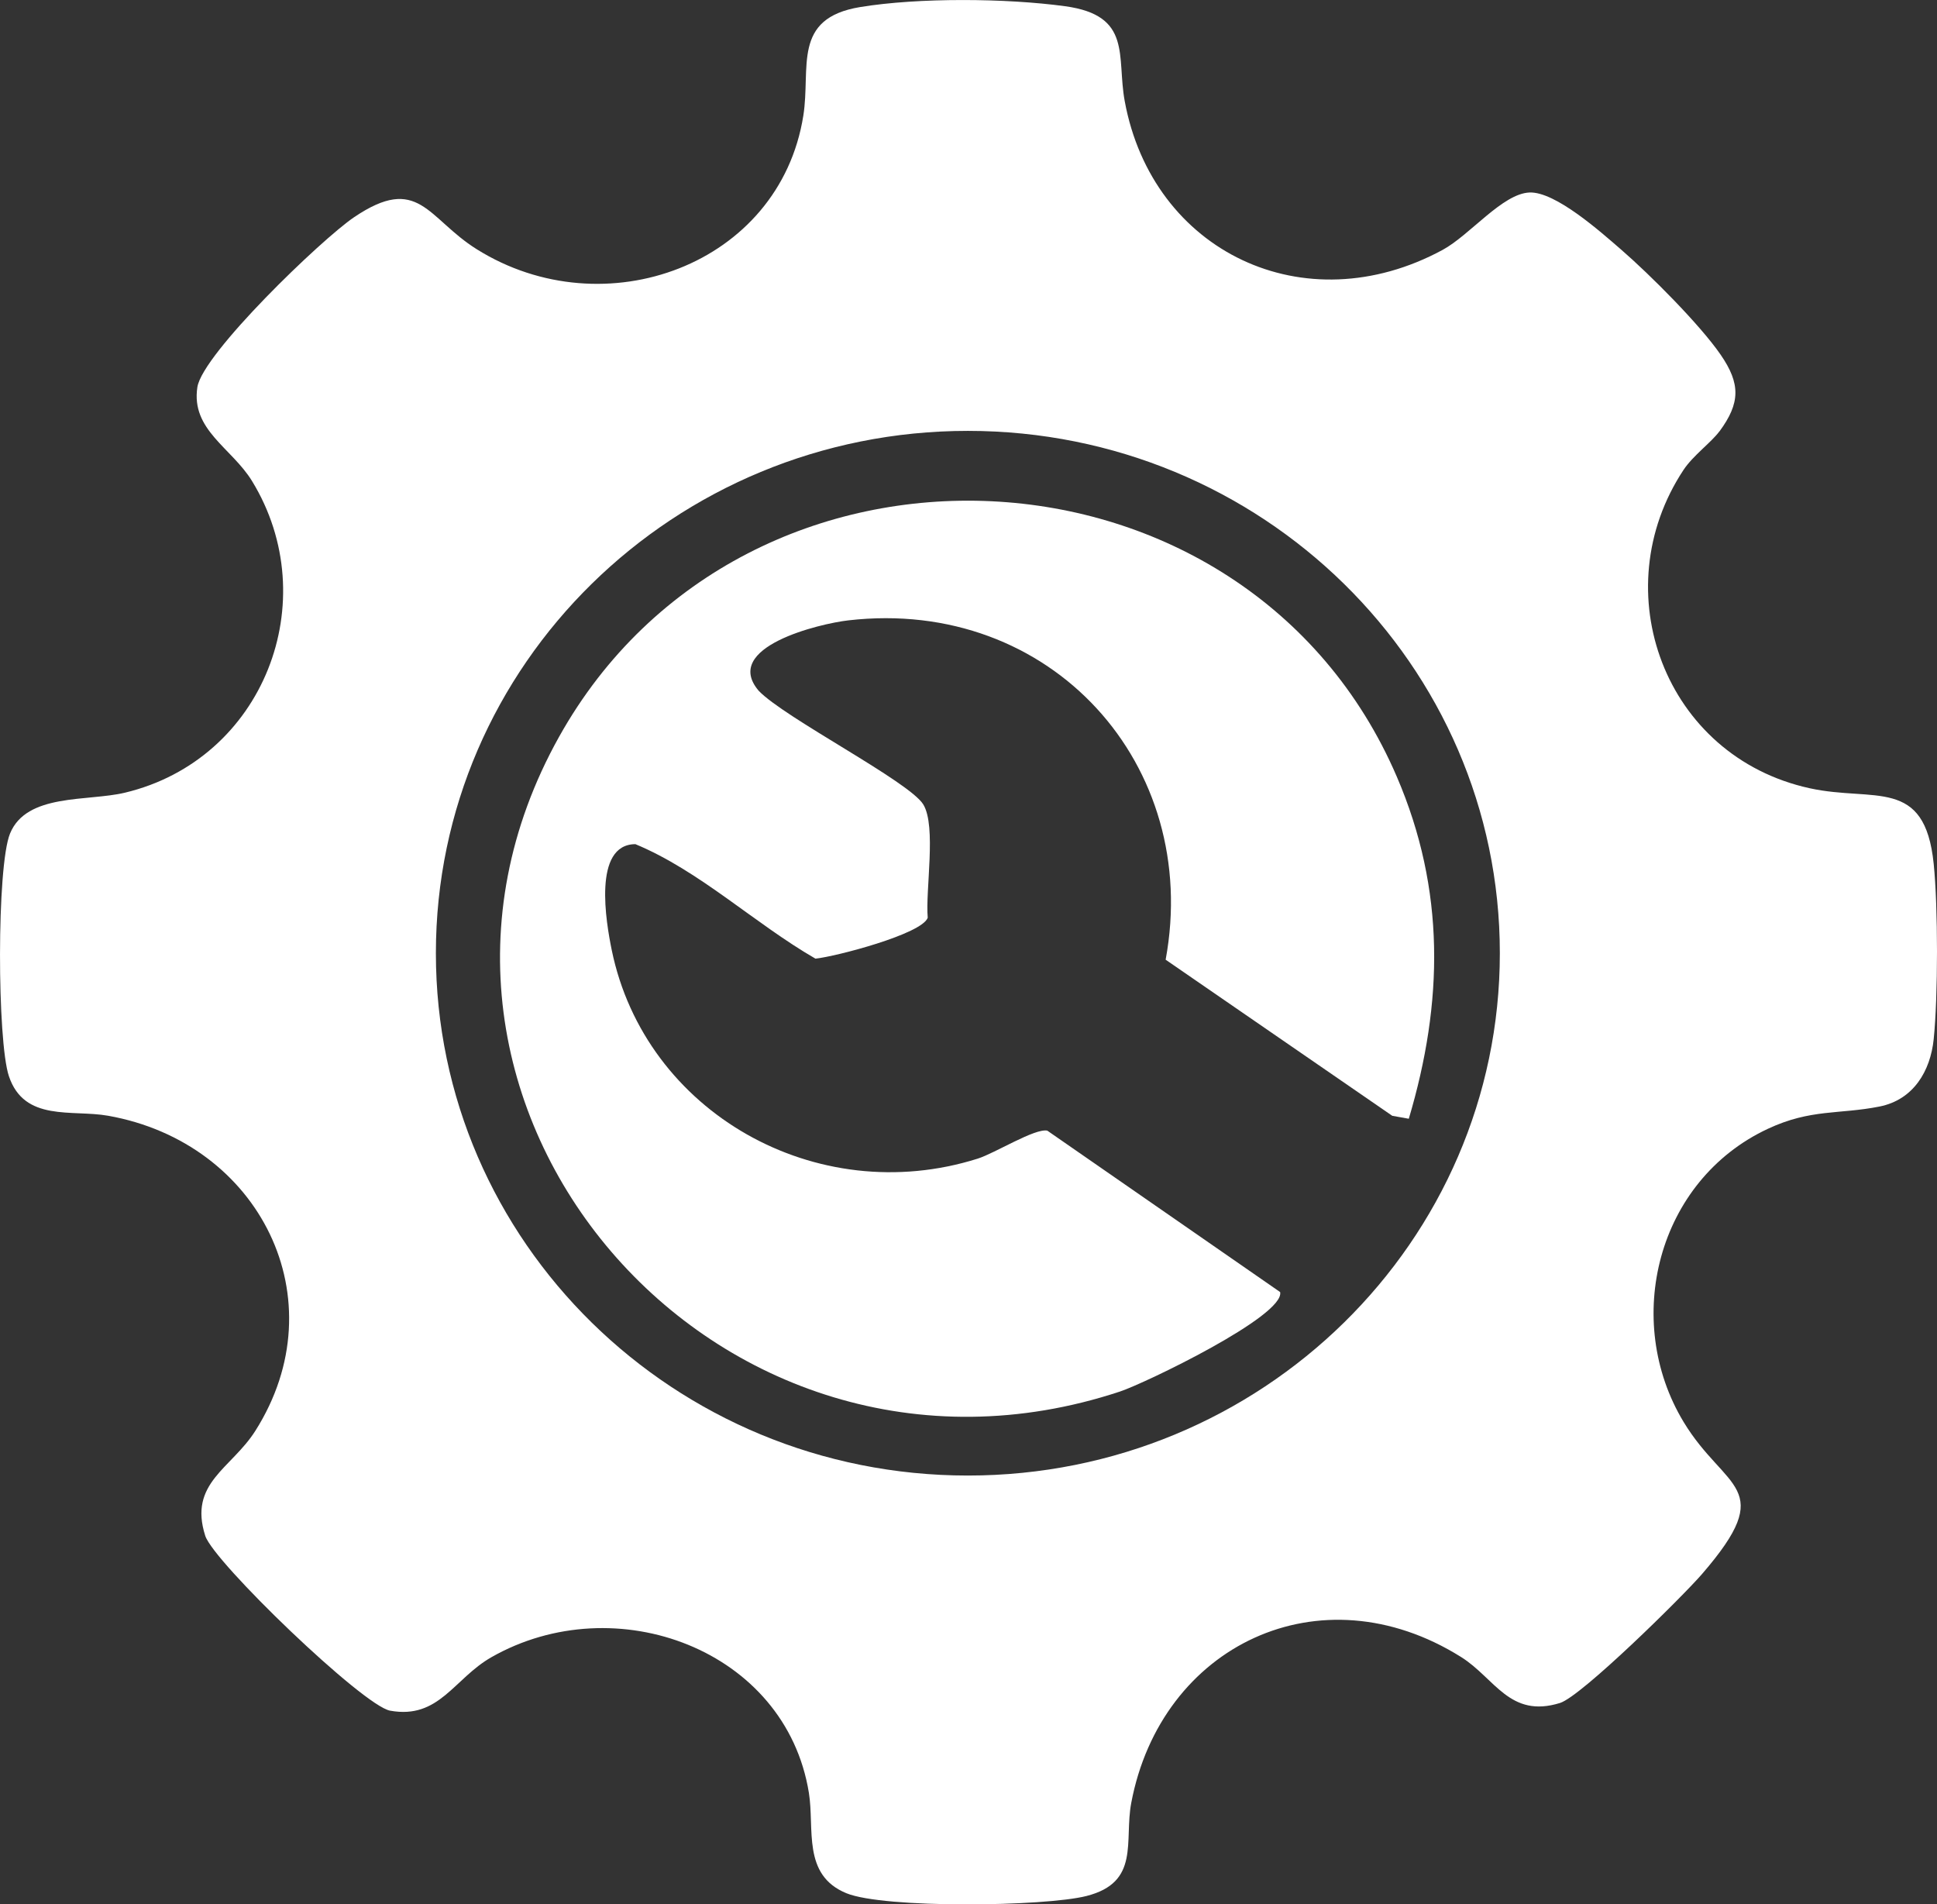
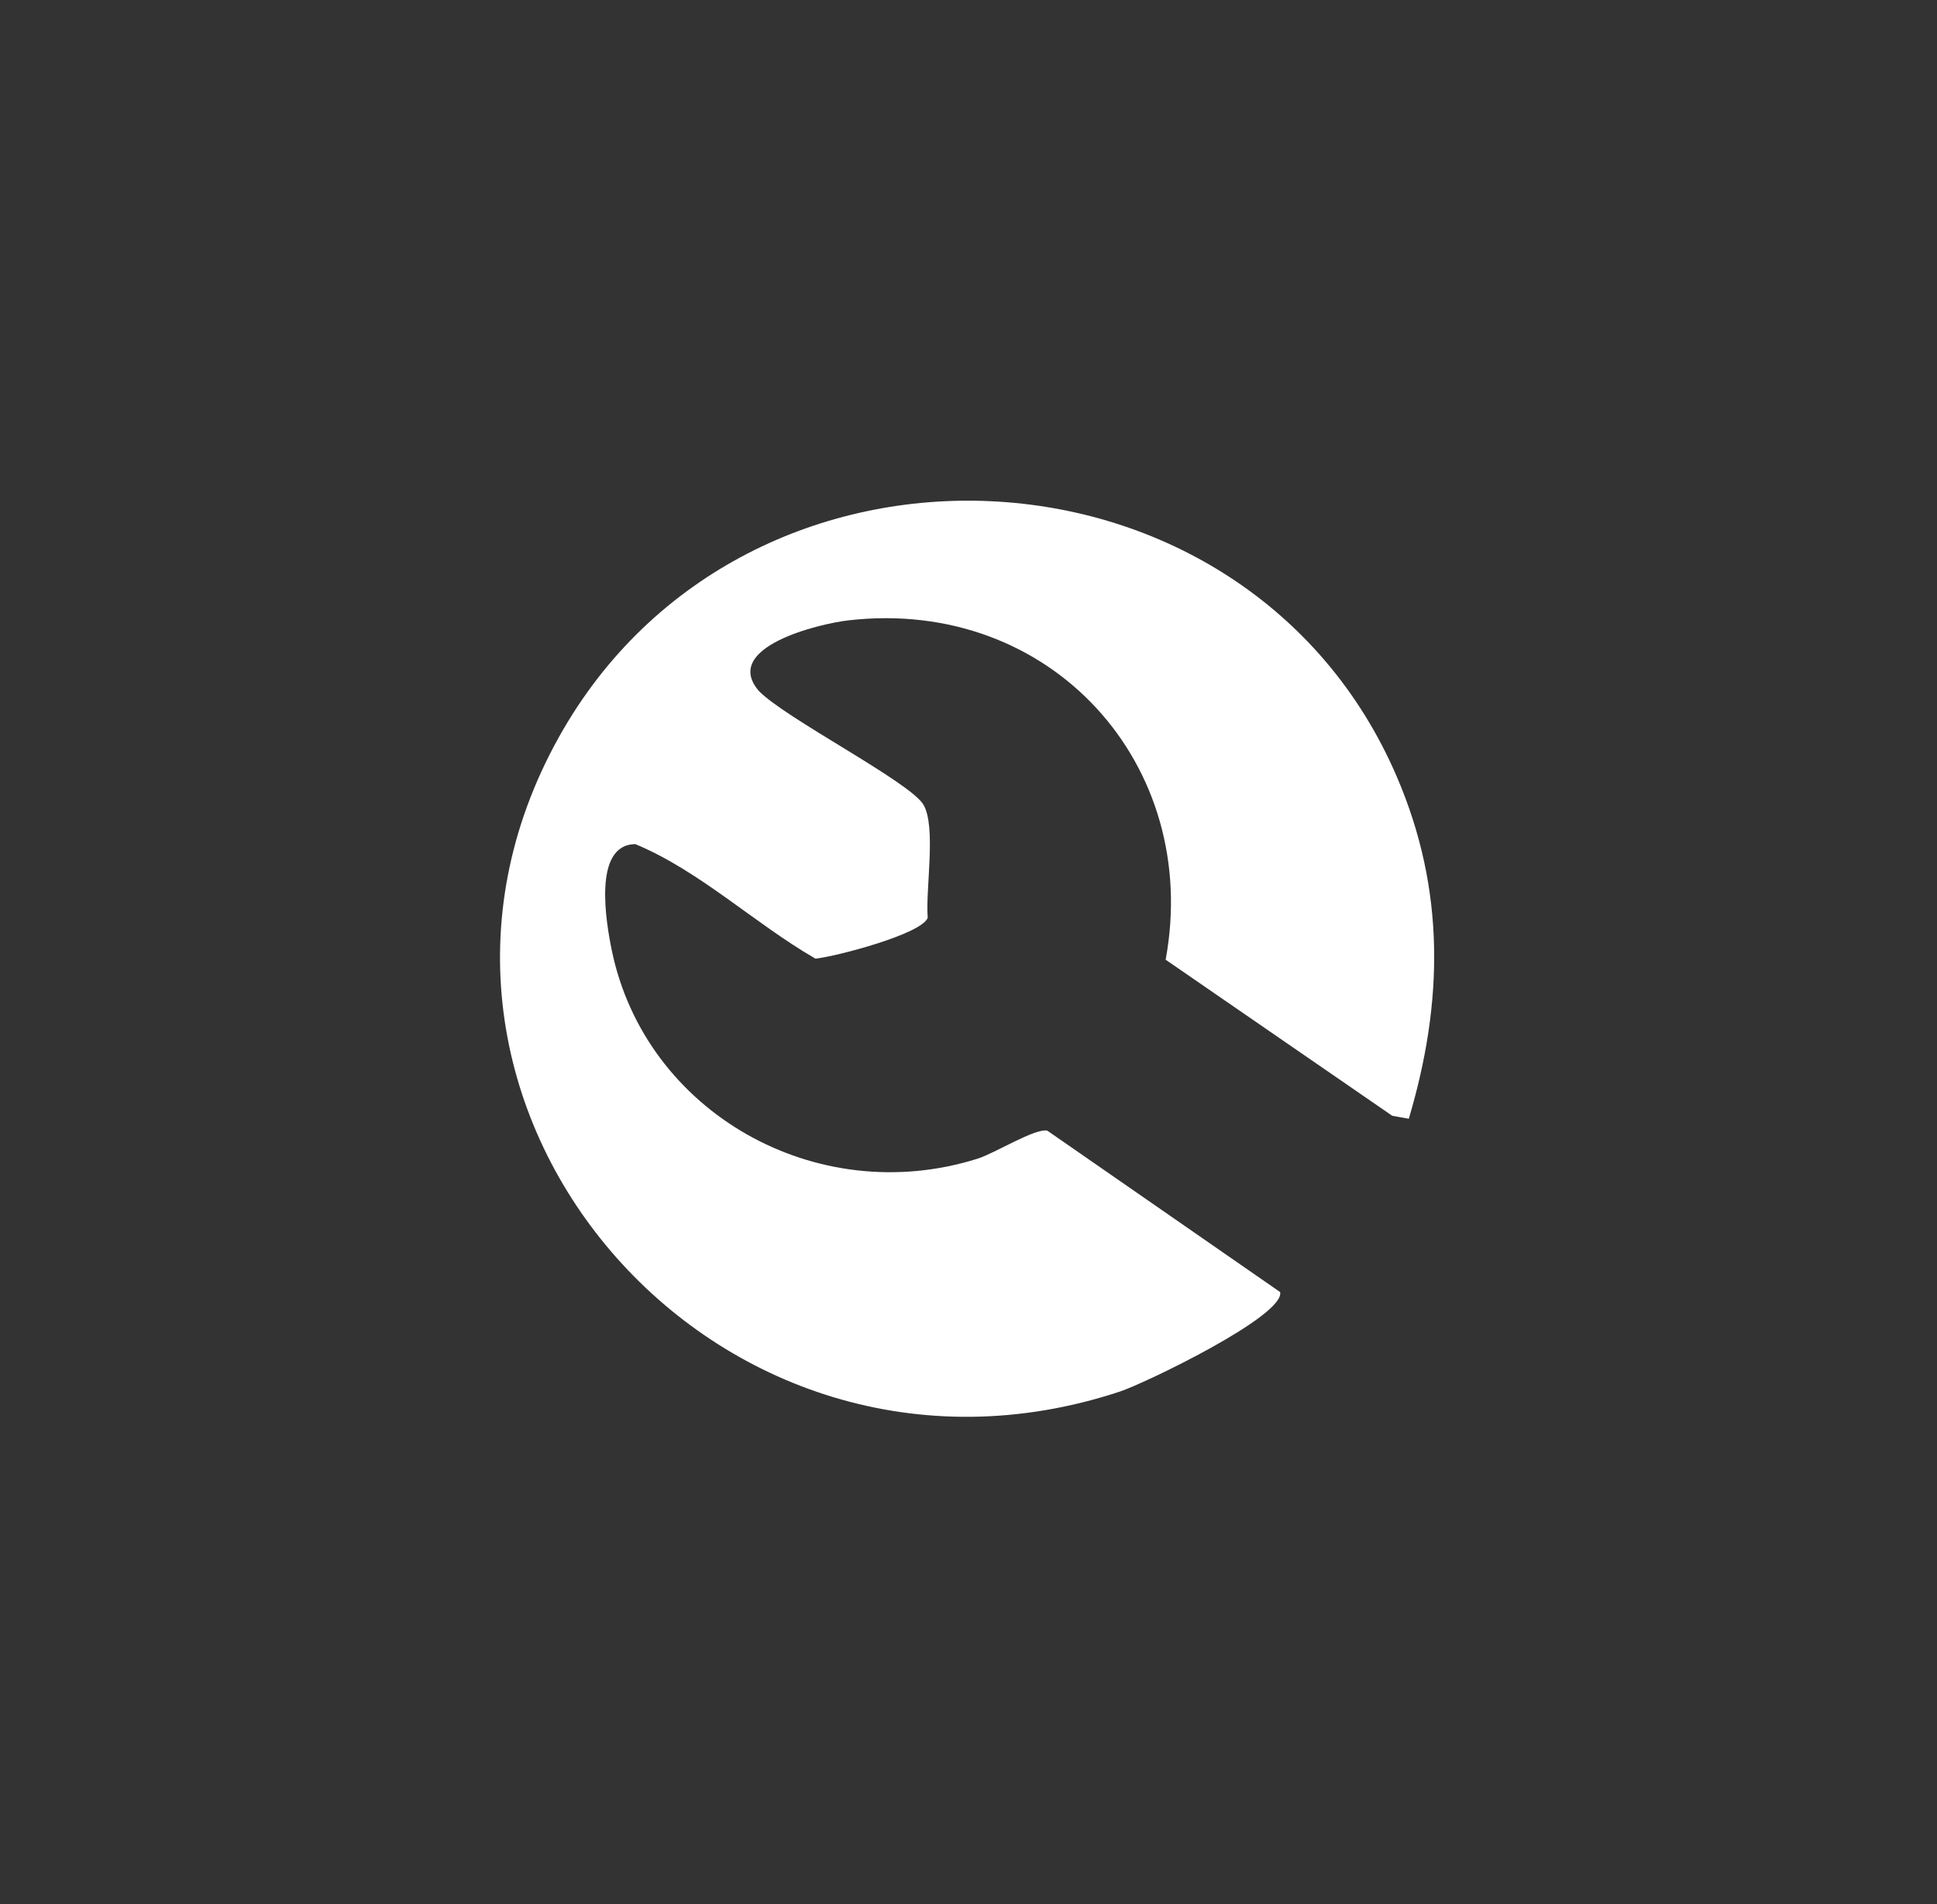
<svg xmlns="http://www.w3.org/2000/svg" id="logo" viewBox="0 0 972.98 956.42">
  <rect x="0" y="0" width="972.98" height="956.42" fill="#333333" stroke="none" />
-   <path id="gear" fill="#fff" d="M863.69,216.63c-4.17,5.65-13.26,12.14-18.06,19.41-40.15,60.77-9.55,143.87,63.39,159.84,32.35,7.08,57.83-5.92,62.3,37.97,2.21,21.67,2.22,66.39,0,88.05-1.64,15.94-10.09,30.43-27.24,33.84-20.24,4.02-34.47,1.11-55.97,11.14-55.79,26.01-73.22,96.28-42.41,147.27,20.91,34.6,47.54,32.03,9.3,76.32-9.77,11.32-60.6,61.47-71.4,64.82-25.26,7.84-32.72-12.48-49.71-23.11-70.8-44.31-150.74-5.74-165.65,73.3-3.63,19.26,4.62,39.86-22.5,46.75-20.94,5.32-101.73,6.37-120.62-1.41-22.28-9.17-15.89-32.3-18.8-50.38-11.61-72.02-97.13-103.64-159.46-68.15-18.91,10.77-26.25,31.32-50.9,26.86-13.61-2.47-88.65-74.68-92.86-87.83-8.5-26.54,13.11-33.7,25.16-52.71,41.84-66.01,2.25-144.72-73.96-158.25-18.15-3.22-42.1,3.24-49.84-19.91-5.87-17.54-6.19-105.21.57-121.8,8.29-20.35,38.91-16.06,57.64-20.52,69.89-16.65,100.69-96.52,63.92-156.55-10.22-16.68-30.73-25.63-27.45-47.12,2.57-16.82,62.43-74.34,78.67-85.33,32.56-22.05,36.8.5,61.71,16.07,64.12,40.09,152.09,7.87,164-67.1,3.83-24.1-5.88-48.91,28.58-54.56,29.37-4.81,73.3-4.45,102.87-.42,33.98,4.63,25.85,25.17,29.99,47.66,13.9,75.63,90.28,112.29,159.68,74.73,13.73-7.43,30.03-28.24,43.62-28.83,13.04-.56,35.89,19.88,46.08,28.7,14.36,12.43,39.55,37.63,49.99,52.81,9.99,14.53,9.91,24.2-.61,38.46ZM753.39,478.73c0-144.88-119.64-262.33-267.22-262.33s-267.22,117.45-267.22,262.33,119.64,262.33,267.22,262.33,267.22-117.45,267.22-262.33Z" />
  <path id="screwdriver" fill="#fff" d="M707.67,561.87l-8.31-1.48-113.84-78.4c18.06-97.66-57.41-182.19-159.43-170.42-14.51,1.67-63.64,13.42-45,35.34,12.96,13.64,75.81,45.67,82.72,57.16,6.63,11.01.98,42.93,2.2,56.84-2.86,8.19-46.23,19.52-56.4,20.55-30.63-17.67-58.13-44.09-90.45-57.5-21.56.12-14.71,39.4-11.87,53.22,16.78,81.5,102.81,130.27,183.8,104.73,8.7-2.74,28.75-15.36,34.99-14.07l116.95,81.07c2.52,11.93-67.96,45.83-80.48,49.97-202.73,67.04-384.61-144.65-281.7-328.87,93.26-166.95,345.52-155.15,420.82,20.14,24.42,56.84,23.4,113.26,5.99,171.72Z" />
</svg>